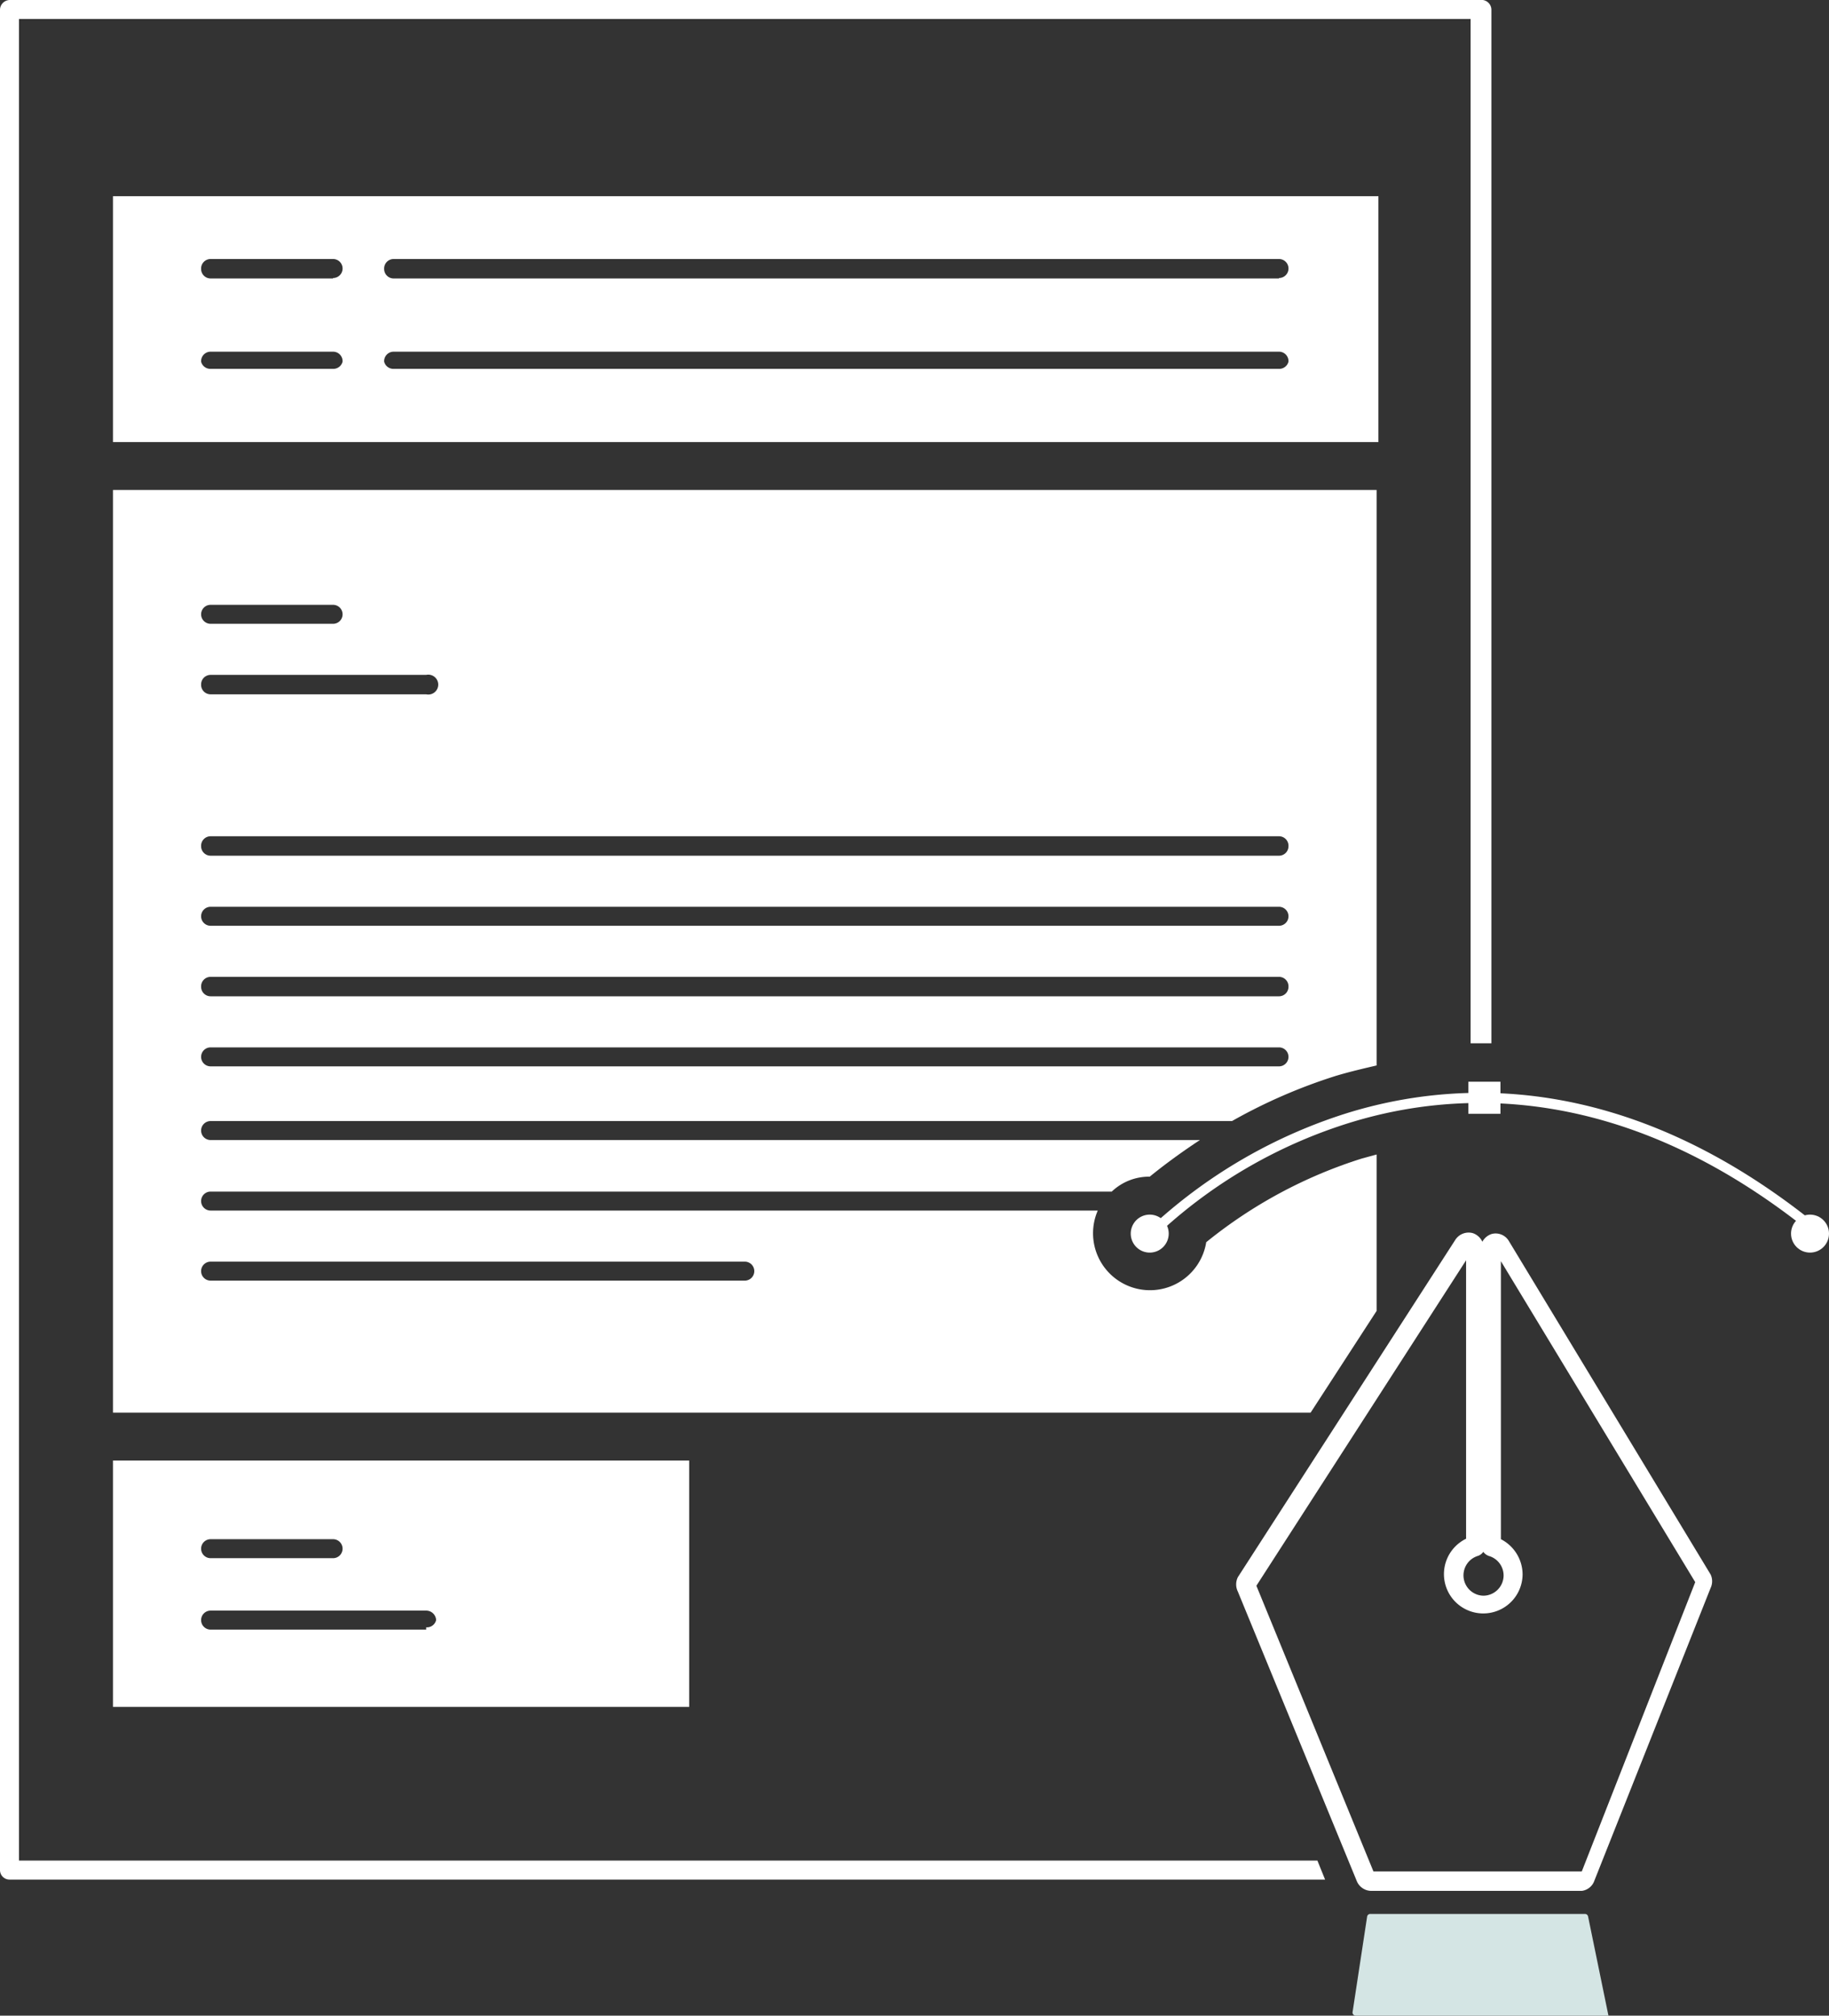
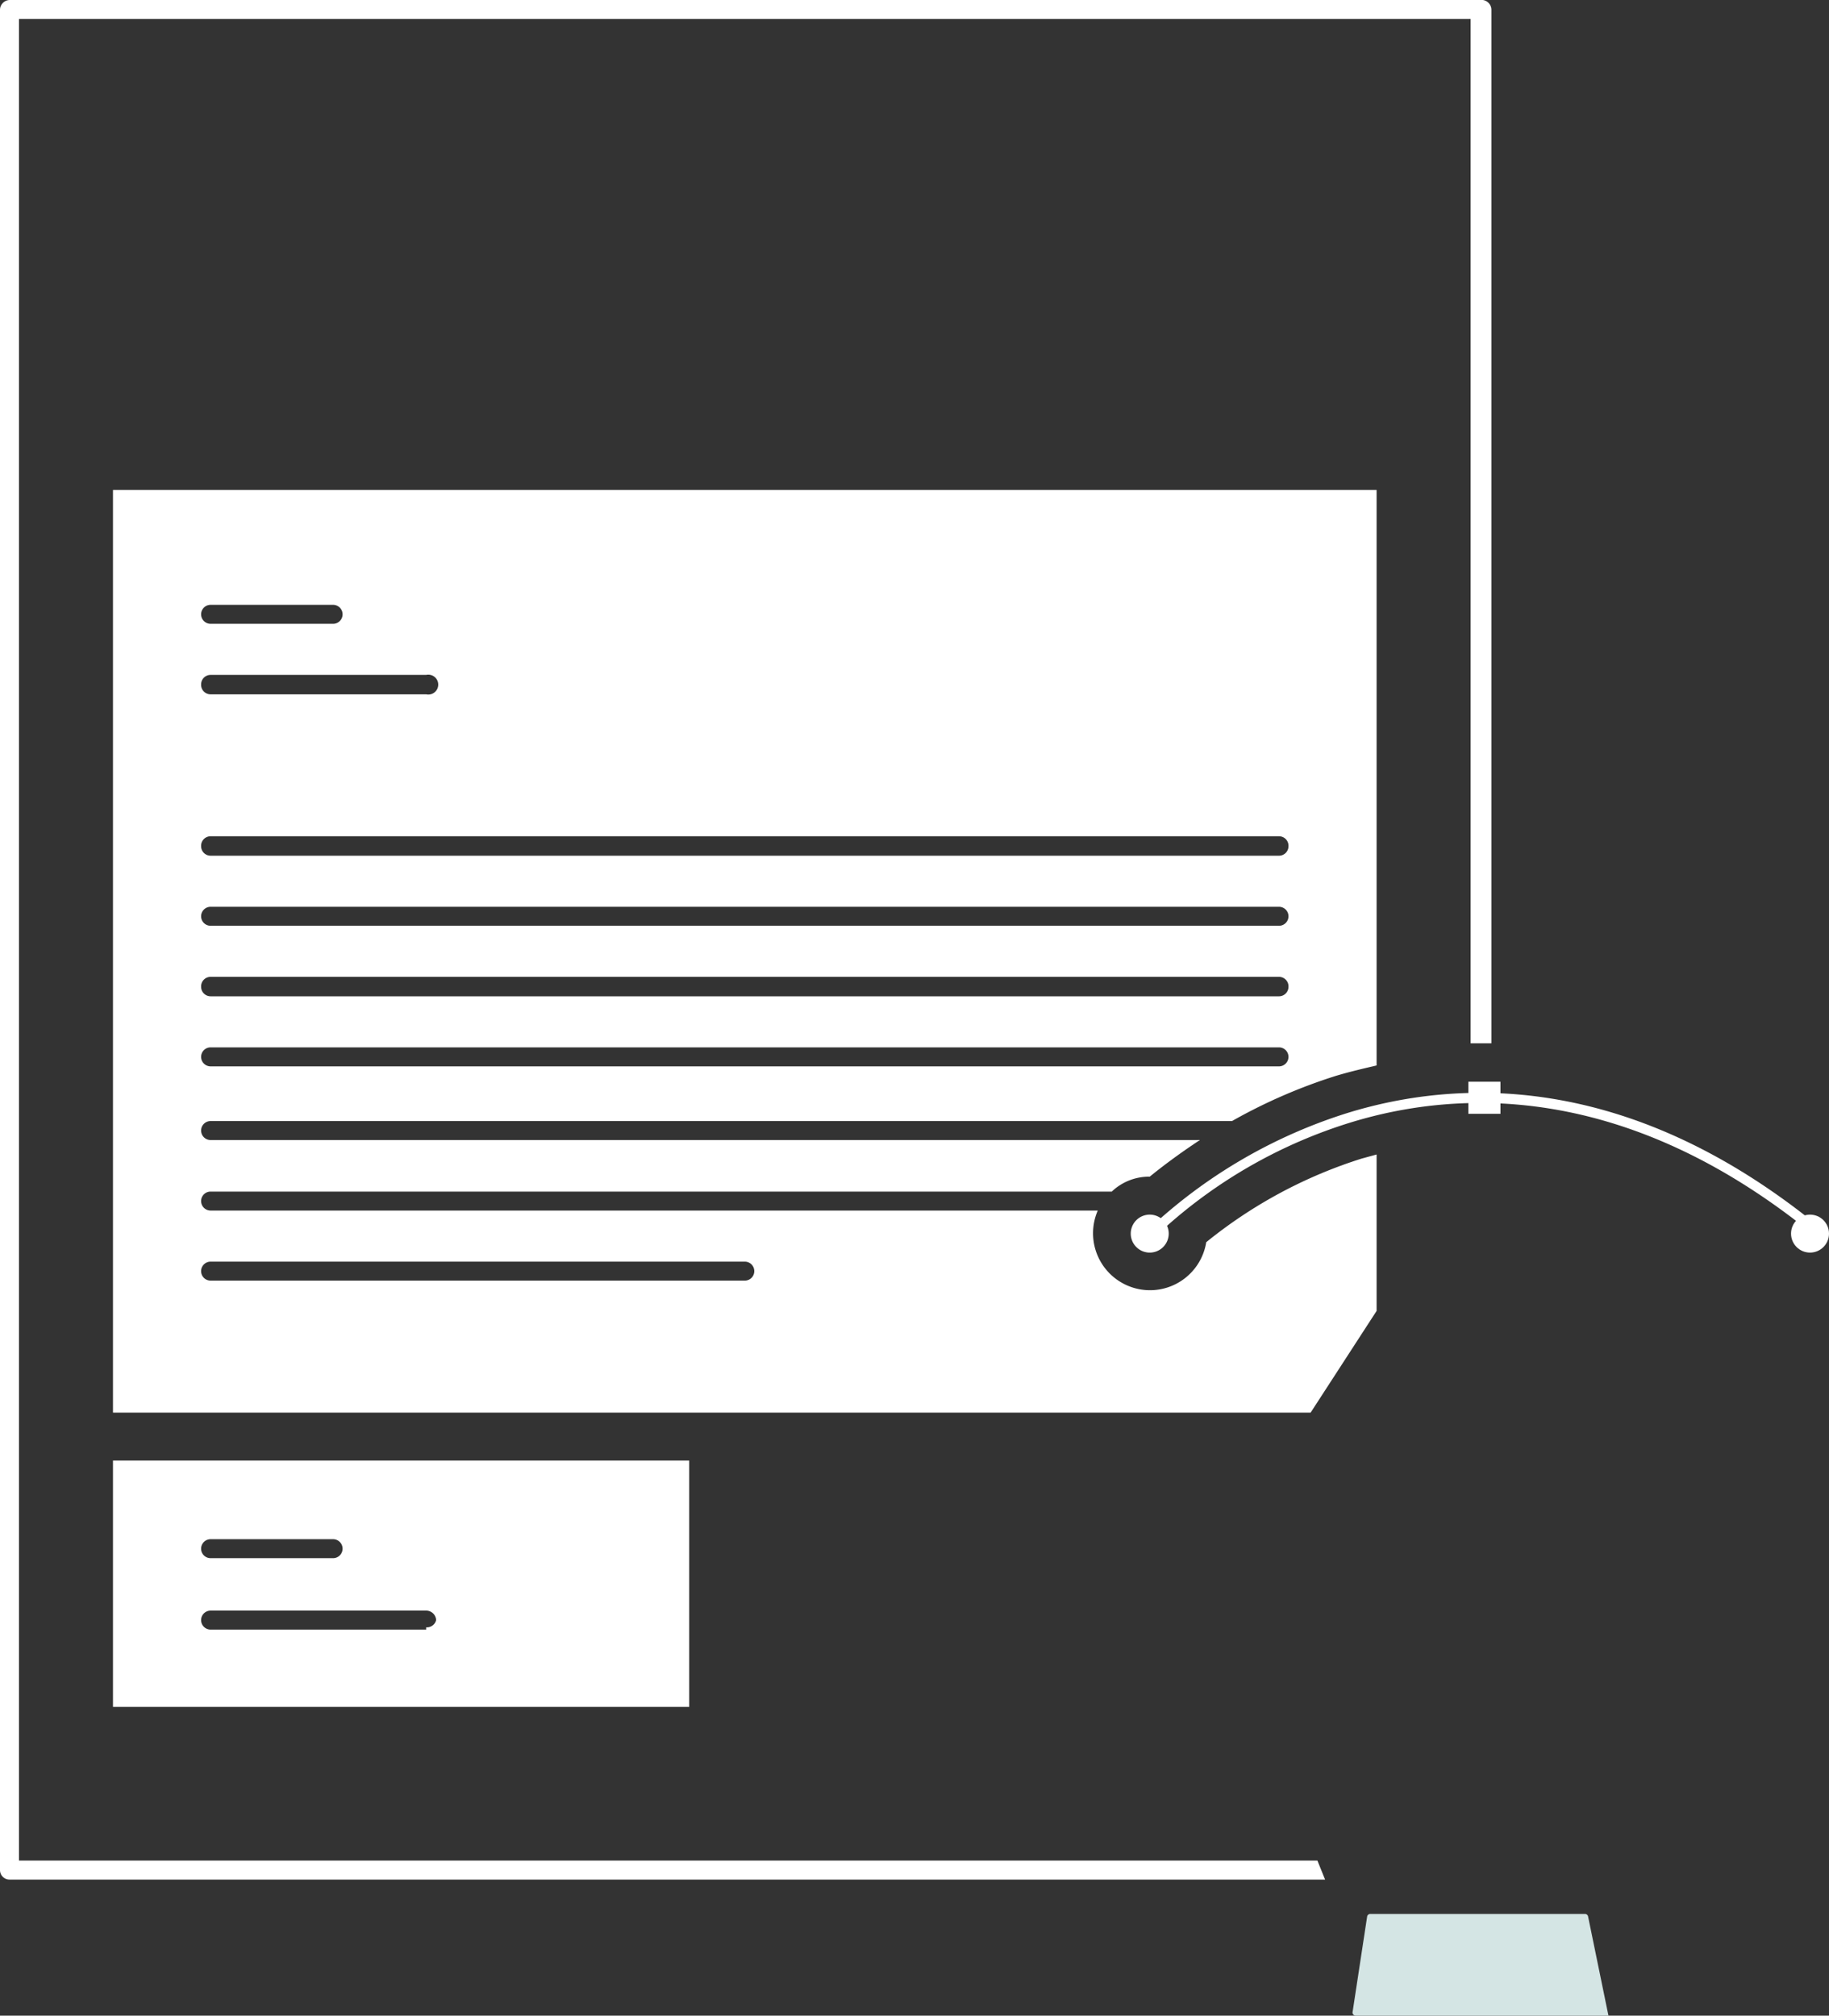
<svg xmlns="http://www.w3.org/2000/svg" viewBox="0 0 40.47 44.59">
  <rect x="0" y="0" width="40.47" height="44.59" fill="#333333" stroke="none" />
  <defs>
    <style>.cls-1{fill:#fff;}.cls-2{fill:#d4e5e4;}</style>
  </defs>
  <g id="Layer_2" data-name="Layer 2">
    <g id="Layer_1-2" data-name="Layer 1">
      <path class="cls-1" d="M32.75,0H.21A.22.22,0,0,0,0,.21V41.37a.21.21,0,0,0,.21.21H29.32l-.17-.42H.42V.42H32.54V23.08H33V.21A.22.22,0,0,0,32.75,0Z" />
-       <path class="cls-1" d="M2.5,4.34V9.78h28V4.34ZM7.37,8.16H4.66A.21.21,0,0,1,4.45,8a.21.21,0,0,1,.21-.22H7.37A.21.21,0,0,1,7.58,8,.21.21,0,0,1,7.37,8.16Zm0-2H4.66a.21.21,0,0,1-.21-.21.21.21,0,0,1,.21-.22H7.37a.21.21,0,0,1,.21.22A.21.21,0,0,1,7.37,6.15Zm20.93,2H8.71A.21.21,0,0,1,8.5,8a.21.21,0,0,1,.21-.22H28.3a.21.21,0,0,1,.21.22A.21.21,0,0,1,28.3,8.16Zm0-2H8.71a.21.21,0,0,1-.21-.21.21.21,0,0,1,.21-.22H28.3a.21.21,0,0,1,.21.22A.21.21,0,0,1,28.3,6.15Z" />
      <path class="cls-1" d="M2.5,32.31v5.45H15.25V32.31Zm2.16,1.74H7.37a.21.21,0,0,1,.21.21.21.21,0,0,1-.21.21H4.66a.21.21,0,0,1-.21-.21A.21.21,0,0,1,4.66,34.05Zm4.77,2H4.66a.21.21,0,0,1-.21-.21.21.21,0,0,1,.21-.21H9.43a.22.22,0,0,1,.22.21A.21.21,0,0,1,9.43,36Z" />
      <path class="cls-1" d="M4.66,24.8h22.6a12,12,0,0,1,2.3-1c.3-.09.6-.16.9-.23V10.84H2.5V31.25H29L30.46,29V25.54l-.33.09a10.43,10.43,0,0,0-3.44,1.85,1.26,1.26,0,1,1-2.4-.7H4.66a.21.21,0,0,1-.21-.21.21.21,0,0,1,.21-.21H24.6a1.2,1.2,0,0,1,.84-.33c.27-.22.64-.5,1.11-.81H4.66a.21.21,0,1,1,0-.42Zm0-11.42H7.37a.21.21,0,1,1,0,.42H4.66a.21.21,0,1,1,0-.42Zm0,1.55H9.43a.22.22,0,1,1,0,.43H4.66a.21.21,0,0,1-.21-.22A.21.21,0,0,1,4.66,14.93Zm0,3.57H28.3a.21.21,0,0,1,.21.22.21.21,0,0,1-.21.21H4.66a.21.21,0,0,1-.21-.21A.21.21,0,0,1,4.66,18.5Zm0,1.56H28.3a.21.21,0,0,1,0,.42H4.66a.21.21,0,0,1,0-.42Zm0,1.55H28.3a.21.21,0,0,1,.21.22.21.21,0,0,1-.21.21H4.66a.21.21,0,0,1-.21-.21A.21.21,0,0,1,4.66,21.61Zm0,6.3H16.48a.21.21,0,0,1,.21.21.21.21,0,0,1-.21.21H4.66a.21.21,0,0,1-.21-.21A.21.21,0,0,1,4.66,27.91Zm-.21-4.53a.21.21,0,0,1,.21-.21H28.3a.21.21,0,1,1,0,.42H4.66A.21.21,0,0,1,4.45,23.38Z" />
      <path class="cls-2" d="M35.58,44.59H30a.07.07,0,0,1-.07-.09l.32-2.1a.07.07,0,0,1,.07-.06h4.75a.07.07,0,0,1,.07.06l.45,2.19Z" />
-       <path class="cls-1" d="M35,41.83H30.34a.35.35,0,0,1-.32-.22l-2.63-6.4a.36.36,0,0,1,0-.32l4.81-7.46a.35.35,0,0,1,.39-.15.36.36,0,0,1,.21.19A.36.36,0,0,1,33,27.3a.34.34,0,0,1,.39.16l4.46,7.37h0a.35.35,0,0,1,0,.3l-2.57,6.47A.34.34,0,0,1,35,41.83Zm-4.61-.38Zm0-.05H35L37.51,35l-4.3-7.1v6.15a.88.88,0,0,1,.48.78.87.87,0,1,1-1.25-.79V27.88l-4.64,7.2Zm2.43-7.07a.23.23,0,0,1-.12.09.45.45,0,0,0,.12.88.45.45,0,0,0,.45-.45.45.45,0,0,0-.33-.43A.27.27,0,0,1,32.82,34.33Zm4.7.65h0Z" />
      <path class="cls-1" d="M40,27.21c-4.1-3.27-7.76-3.1-10.11-2.38a11,11,0,0,0-4.17,2.38l-.15-.16a11.4,11.4,0,0,1,4.25-2.43c2.4-.74,6.14-.92,10.31,2.42Z" />
      <path class="cls-1" d="M25.86,27.29a.42.42,0,1,1-.42-.42A.42.42,0,0,1,25.86,27.29Z" />
      <circle class="cls-1" cx="40.05" cy="27.29" r="0.42" />
      <rect class="cls-1" x="32.49" y="23.93" width="0.71" height="0.71" />
    </g>
  </g>
</svg>